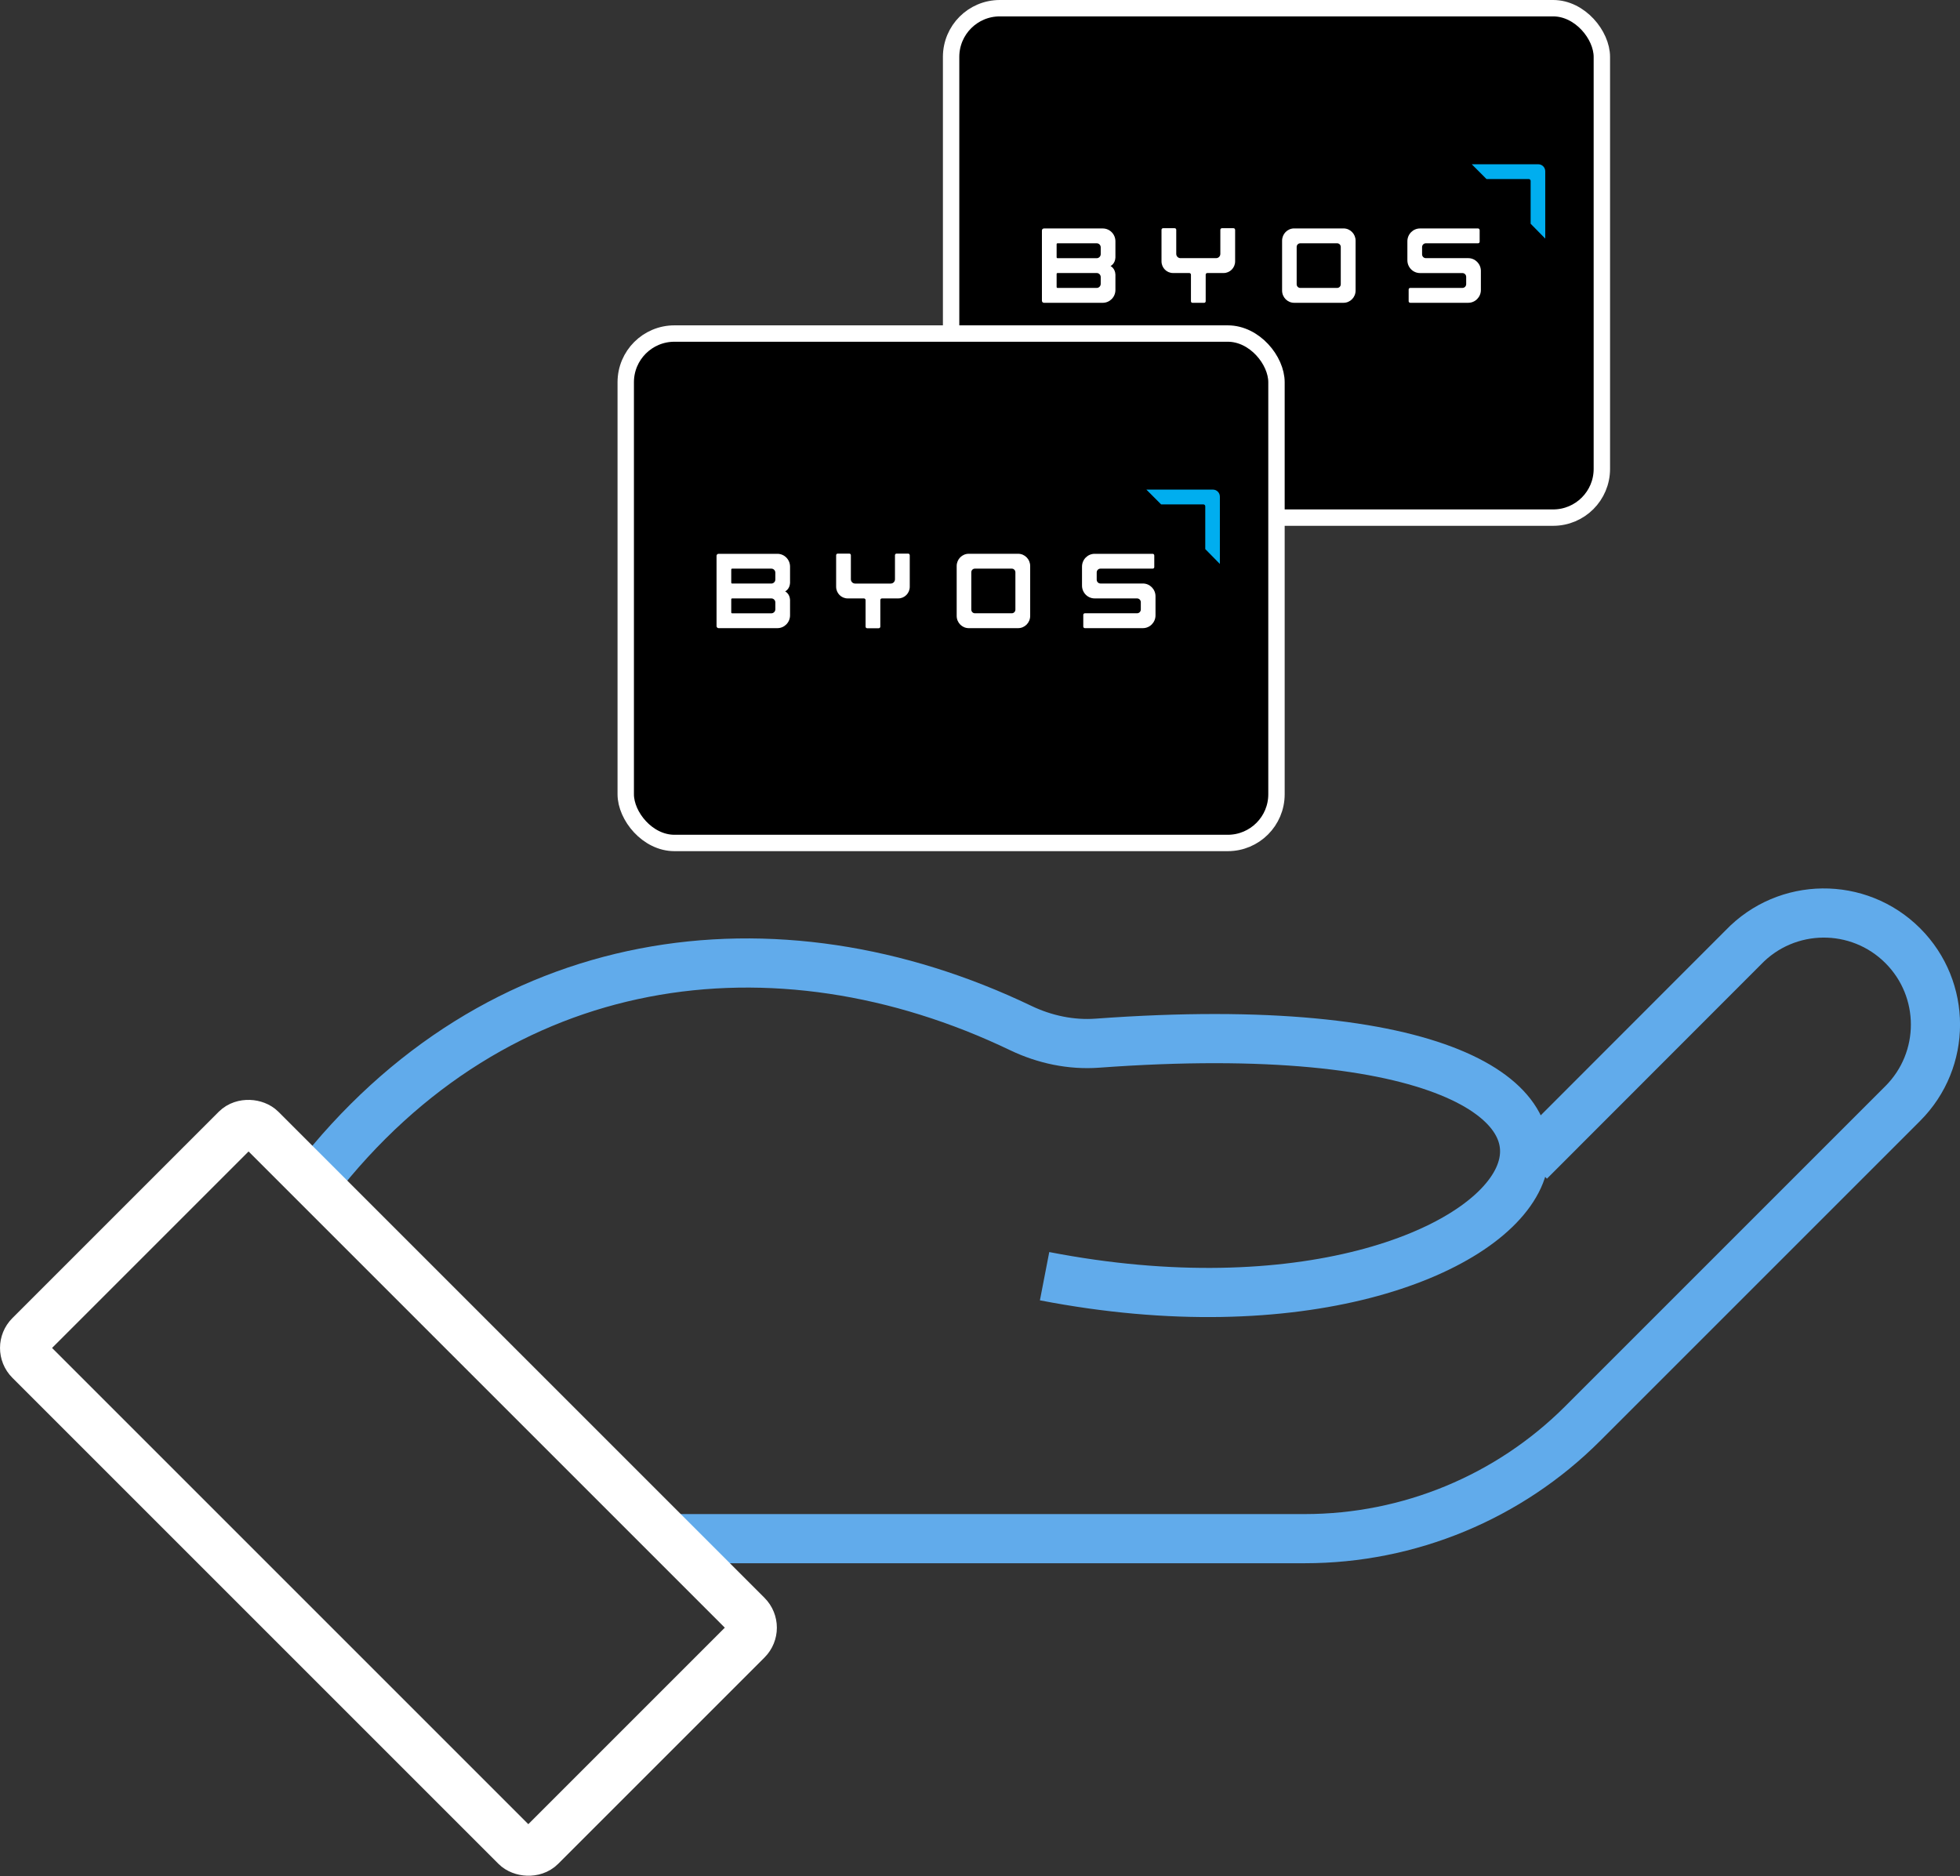
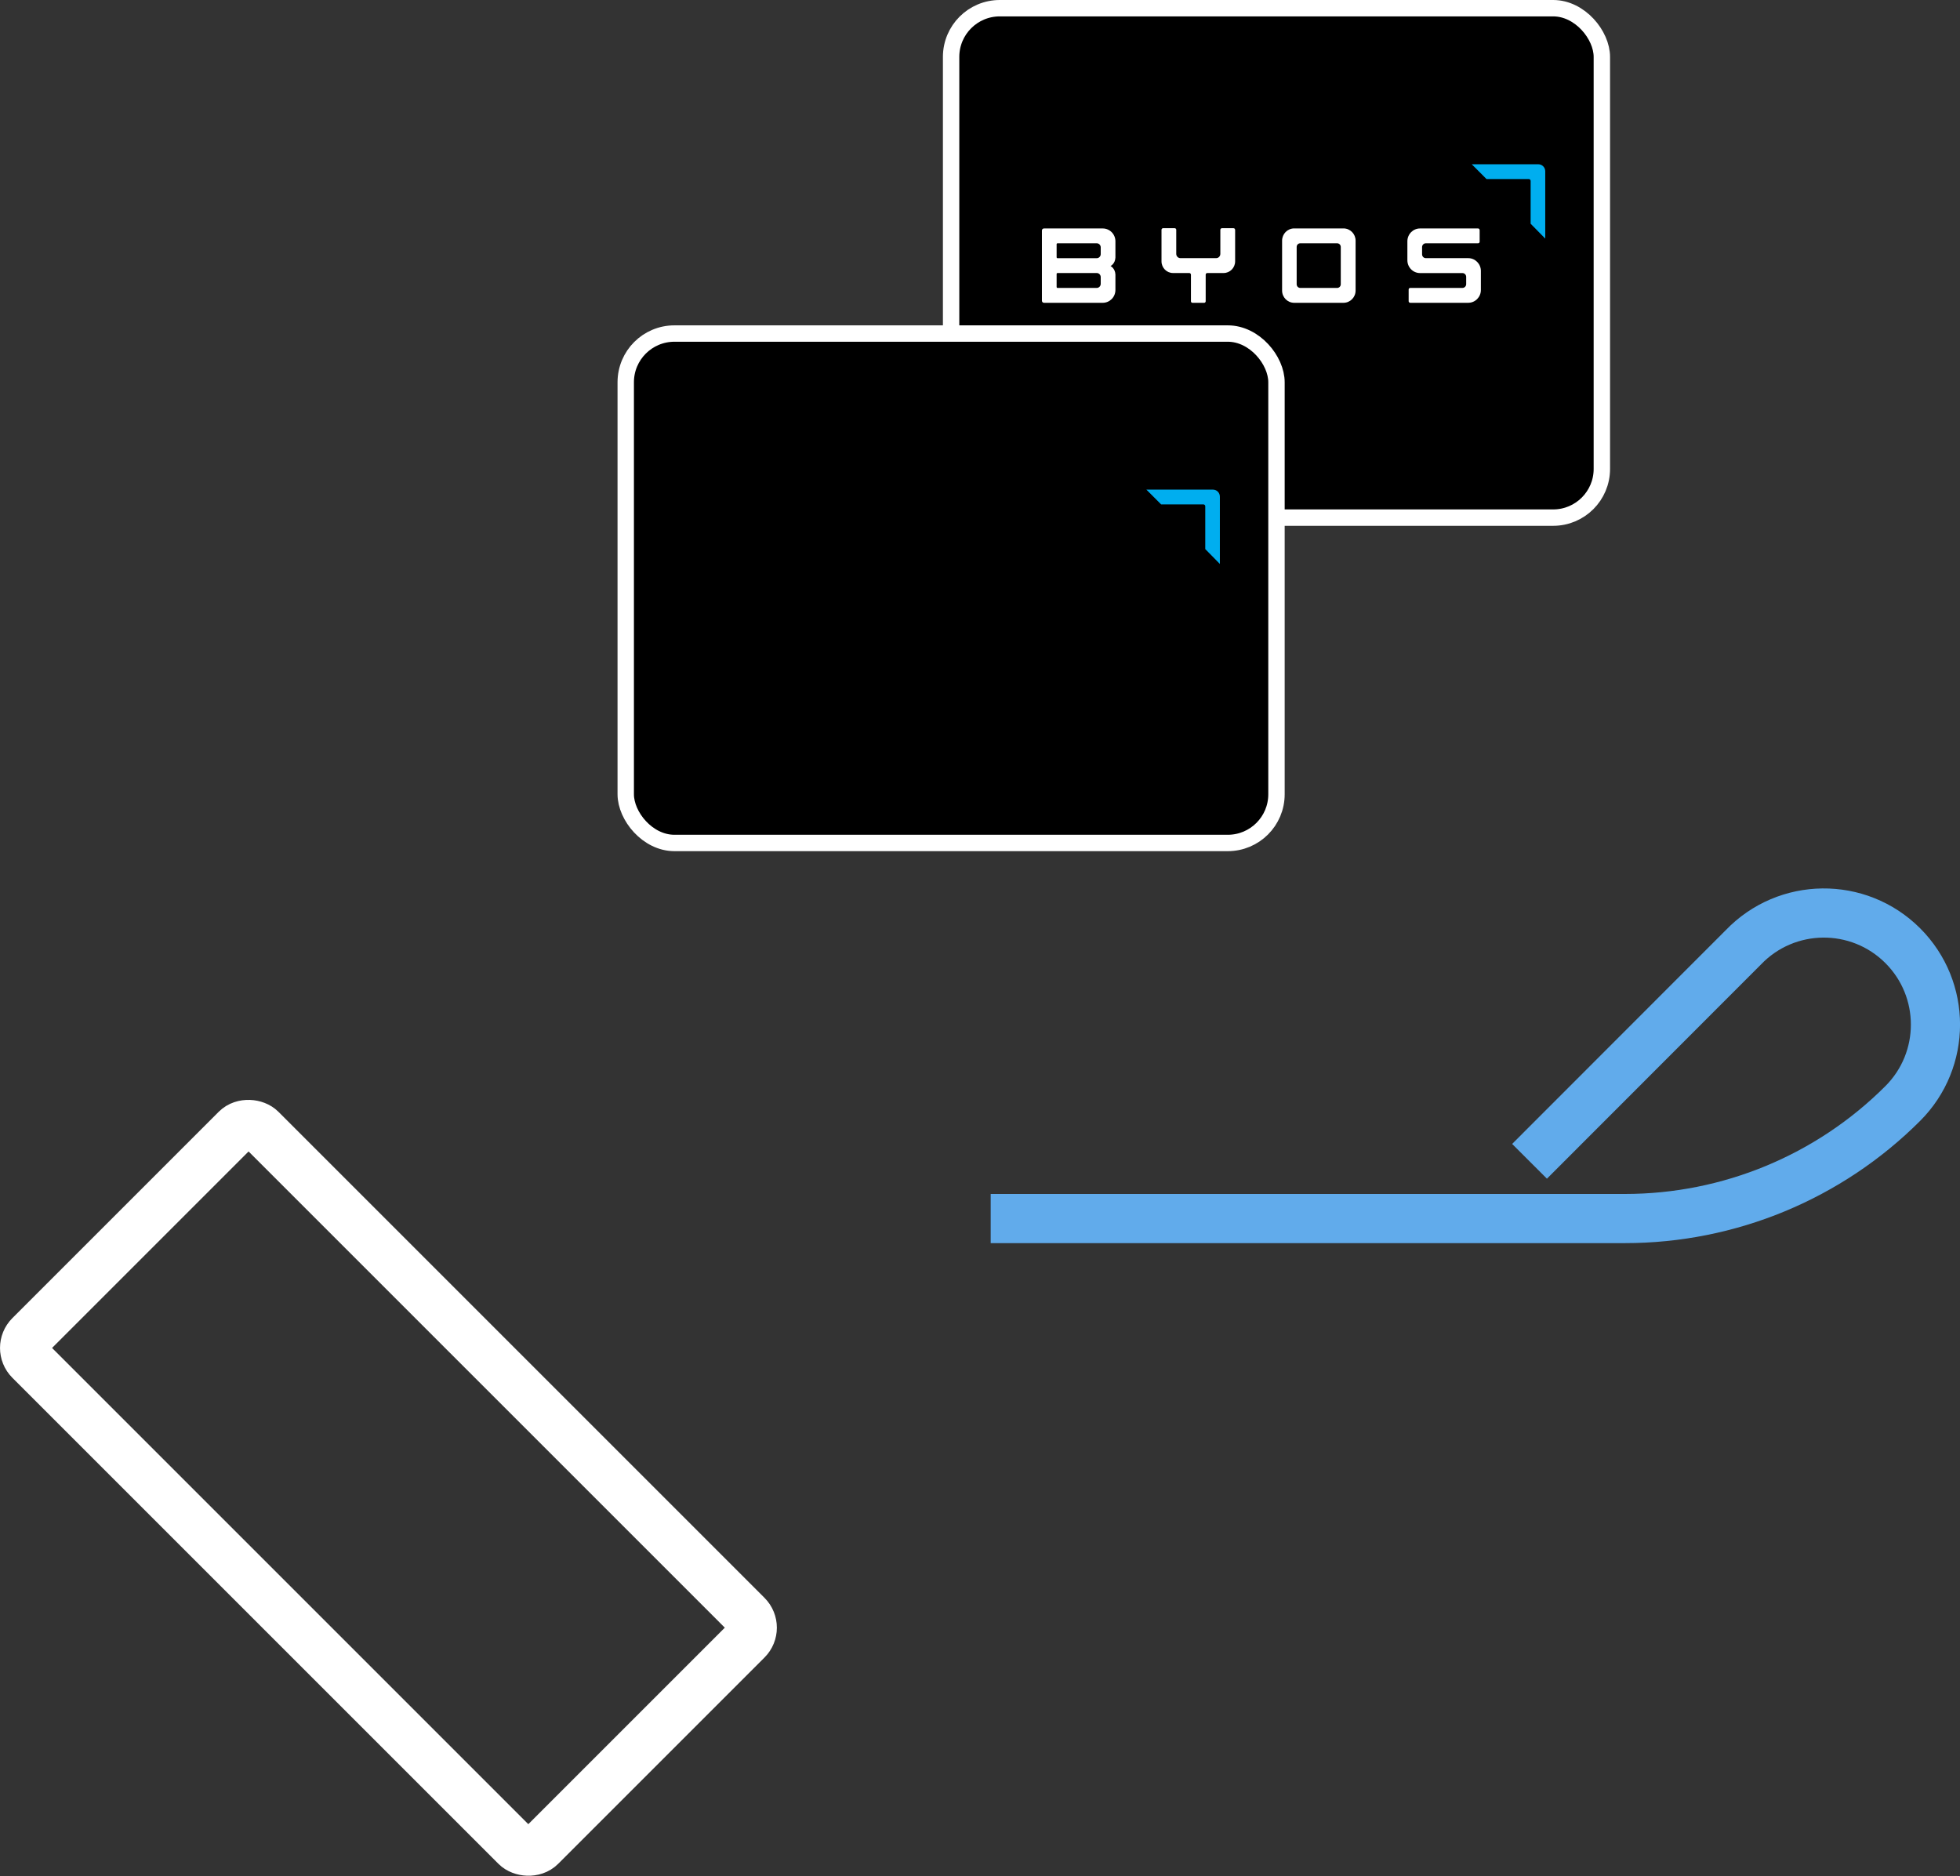
<svg xmlns="http://www.w3.org/2000/svg" id="Layer_2" viewBox="0 0 464.02 444.22">
  <rect x="0" y="0" width="464.02" height="444.22" fill="#333333" stroke="none" />
  <defs>
    <style>.cls-1,.cls-2,.cls-3{fill:none;}.cls-4{fill:#00aeef;}.cls-5{clip-path:url(#clippath-1);}.cls-6{clip-path:url(#clippath-3);}.cls-7{clip-path:url(#clippath-2);}.cls-8{fill:#fff;}.cls-9{stroke-width:3.88px;}.cls-9,.cls-2,.cls-3{stroke-miterlimit:10;}.cls-9,.cls-3{stroke:#fff;}.cls-2{stroke:#61abeb;}.cls-2,.cls-3{stroke-width:11.64px;}.cls-3{stroke-linecap:round;}.cls-10{clip-path:url(#clippath);}</style>
    <clipPath id="clippath">
      <rect class="cls-1" x="234.61" y="38.72" width="131.45" height="45.04" />
    </clipPath>
    <clipPath id="clippath-1">
      <rect class="cls-1" x="234.61" y="38.72" width="131.45" height="45.04" />
    </clipPath>
    <clipPath id="clippath-2">
      <rect class="cls-1" x="157.57" y="115.75" width="131.45" height="45.04" />
    </clipPath>
    <clipPath id="clippath-3">
      <rect class="cls-1" x="157.57" y="115.75" width="131.45" height="45.04" />
    </clipPath>
  </defs>
  <g id="Layer_1-2">
    <rect class="cls-9" x="225.17" y="1.94" width="154.06" height="120.61" rx="11.53" ry="11.53" />
    <g class="cls-10">
      <g class="cls-5">
        <path d="M360.39,83.6h-123.57c-1.09,0-1.98-.9-1.98-2v-37.21c0-1.11.89-2,1.98-2h125.55v39.21c0,1.1-.89,2-1.98,2" />
        <path class="cls-8" d="M350.3,54.45v2.78c0,.2-.16.37-.37.37h-12.37c-.49,0-.89.4-.89.9v1.72c0,.5.4.9.89.9h10.04c1.65,0,2.99,1.36,2.99,3.03v4.51c0,1.67-1.34,3.03-2.99,3.03h-13.74c-.2,0-.37-.17-.37-.37v-2.78c0-.2.16-.37.37-.37h12.36c.49,0,.89-.4.89-.9v-1.72c0-.5-.4-.9-.89-.9h-10.04c-1.65,0-2.99-1.36-2.99-3.03v-4.5c0-1.67,1.34-3.03,2.99-3.03h13.74c.2,0,.37.16.37.37M317.42,58.47c0-.48-.38-.87-.86-.87h-8.72c-.48,0-.86.38-.86.86v8.84c0,.48.38.87.86.87h8.72c.48,0,.86-.39.86-.87v-8.84M320.93,68.79c0,1.6-1.28,2.9-2.86,2.9h-11.68c-1.58,0-2.86-1.3-2.86-2.9v-11.81c0-1.6,1.28-2.9,2.86-2.9h11.68c1.58,0,2.86,1.3,2.86,2.9v11.81M292.4,54.4c0-.2-.16-.37-.37-.37h-2.75c-.2,0-.37.17-.37.37v5.71c0,.56-.45,1.01-1,1.01h-8.44c-.55,0-1-.45-1-1.01v-5.71c0-.2-.16-.37-.37-.37h-2.75c-.2,0-.37.17-.37.37v7.48c0,1.52,1.22,2.76,2.73,2.76h3.85c.21,0,.39.18.39.39v6.3c0,.2.16.37.37.37h2.75c.2,0,.37-.17.37-.37v-6.3c0-.22.17-.39.39-.39h3.85c1.5,0,2.73-1.23,2.73-2.76v-7.48M260.59,58.56c0-.53-.42-.96-.95-.96h-9.28c-.12,0-.21.1-.21.22v3.09c0,.12.1.22.21.22h9.28c.52,0,.95-.43.95-.96v-1.6ZM260.59,65.6c0-.53-.42-.96-.95-.96h-9.28c-.12,0-.21.1-.21.22v3.09c0,.12.1.22.21.22h9.28c.52,0,.95-.43.95-.96v-1.6ZM264.07,68.65c0,1.68-1.34,3.04-3,3.04h-13.92c-.26,0-.48-.22-.48-.48v-16.64c0-.27.21-.48.48-.48h13.92c1.66,0,3,1.36,3,3.04v3.85c-.07,1.5-1.15,2-1.16,2.01,0,0,1.09.5,1.16,2.01v3.67Z" />
        <path class="cls-4" d="M348.42,38.88l3.5,3.51h10.01c.24,0,.44.2.44.44v10.14l3.46,3.52v-15.94c0-.92-.74-1.66-1.65-1.66h-15.76Z" />
      </g>
    </g>
-     <path class="cls-2" d="M74.41,279.96c43.27-55.86,109.24-64.38,167.27-36.55,5.63,2.7,11.91,4.03,18.13,3.57,162.14-11.87,107.88,78.48-12.51,55.17" />
-     <path class="cls-2" d="M362.11,274.95l50.6-50.64c10.25-10.7,27.28-10.88,37.76-.41h0c10.32,10.32,10.32,27.04,0,37.36l-75.79,75.79c-17.44,17.44-41.1,27.24-65.77,27.24h-150.16" />
+     <path class="cls-2" d="M362.11,274.95l50.6-50.64c10.25-10.7,27.28-10.88,37.76-.41h0c10.32,10.32,10.32,27.04,0,37.36c-17.44,17.44-41.1,27.24-65.77,27.24h-150.16" />
    <rect class="cls-3" x="53.25" y="266.71" width="77.43" height="171.09" rx="4.17" ry="4.17" transform="translate(-222.15 168.2) rotate(-45)" />
    <rect class="cls-9" x="148.14" y="78.97" width="154.06" height="120.61" rx="11.53" ry="11.53" />
    <g class="cls-7">
      <g class="cls-6">
        <path d="M283.36,160.64h-123.57c-1.09,0-1.98-.9-1.98-2v-37.21c0-1.11.89-2,1.98-2h125.55v39.21c0,1.1-.89,2-1.98,2" />
-         <path class="cls-8" d="M273.27,131.48v2.78c0,.2-.16.37-.37.37h-12.37c-.49,0-.89.4-.89.9v1.72c0,.5.4.9.89.9h10.04c1.65,0,2.99,1.36,2.99,3.03v4.51c0,1.67-1.34,3.03-2.99,3.03h-13.74c-.2,0-.37-.17-.37-.37v-2.78c0-.2.16-.37.37-.37h12.36c.49,0,.89-.4.89-.9v-1.72c0-.5-.4-.9-.89-.9h-10.04c-1.65,0-2.99-1.36-2.99-3.03v-4.5c0-1.67,1.34-3.03,2.99-3.03h13.74c.2,0,.37.16.37.37M240.39,135.5c0-.48-.38-.87-.86-.87h-8.72c-.48,0-.86.38-.86.86v8.84c0,.48.38.87.86.87h8.72c.48,0,.86-.39.86-.87v-8.84M243.89,145.82c0,1.6-1.28,2.9-2.86,2.9h-11.68c-1.58,0-2.86-1.3-2.86-2.9v-11.81c0-1.6,1.28-2.9,2.86-2.9h11.68c1.58,0,2.86,1.3,2.86,2.9v11.81M215.37,131.44c0-.2-.16-.37-.37-.37h-2.75c-.2,0-.37.17-.37.37v5.71c0,.56-.45,1.01-1,1.01h-8.44c-.55,0-1-.45-1-1.01v-5.71c0-.2-.16-.37-.37-.37h-2.75c-.2,0-.37.17-.37.37v7.48c0,1.52,1.22,2.76,2.73,2.76h3.85c.21,0,.39.18.39.39v6.3c0,.2.16.37.37.37h2.75c.2,0,.37-.17.37-.37v-6.3c0-.22.17-.39.39-.39h3.85c1.5,0,2.73-1.23,2.73-2.76v-7.48M183.56,135.59c0-.53-.42-.96-.95-.96h-9.28c-.12,0-.21.1-.21.22v3.09c0,.12.1.22.21.22h9.28c.52,0,.95-.43.95-.96v-1.6ZM183.56,142.64c0-.53-.42-.96-.95-.96h-9.28c-.12,0-.21.1-.21.22v3.09c0,.12.1.22.21.22h9.28c.52,0,.95-.43.95-.96v-1.6ZM187.04,145.68c0,1.68-1.34,3.04-3,3.04h-13.92c-.26,0-.48-.22-.48-.48v-16.64c0-.27.21-.48.48-.48h13.92c1.66,0,3,1.36,3,3.04v3.85c-.07,1.5-1.15,2-1.16,2.01,0,0,1.09.5,1.16,2.01v3.67Z" />
        <path class="cls-4" d="M271.39,115.91l3.5,3.51h10.01c.24,0,.44.2.44.44v10.14l3.46,3.52v-15.94c0-.92-.74-1.66-1.65-1.66h-15.76Z" />
      </g>
    </g>
  </g>
</svg>